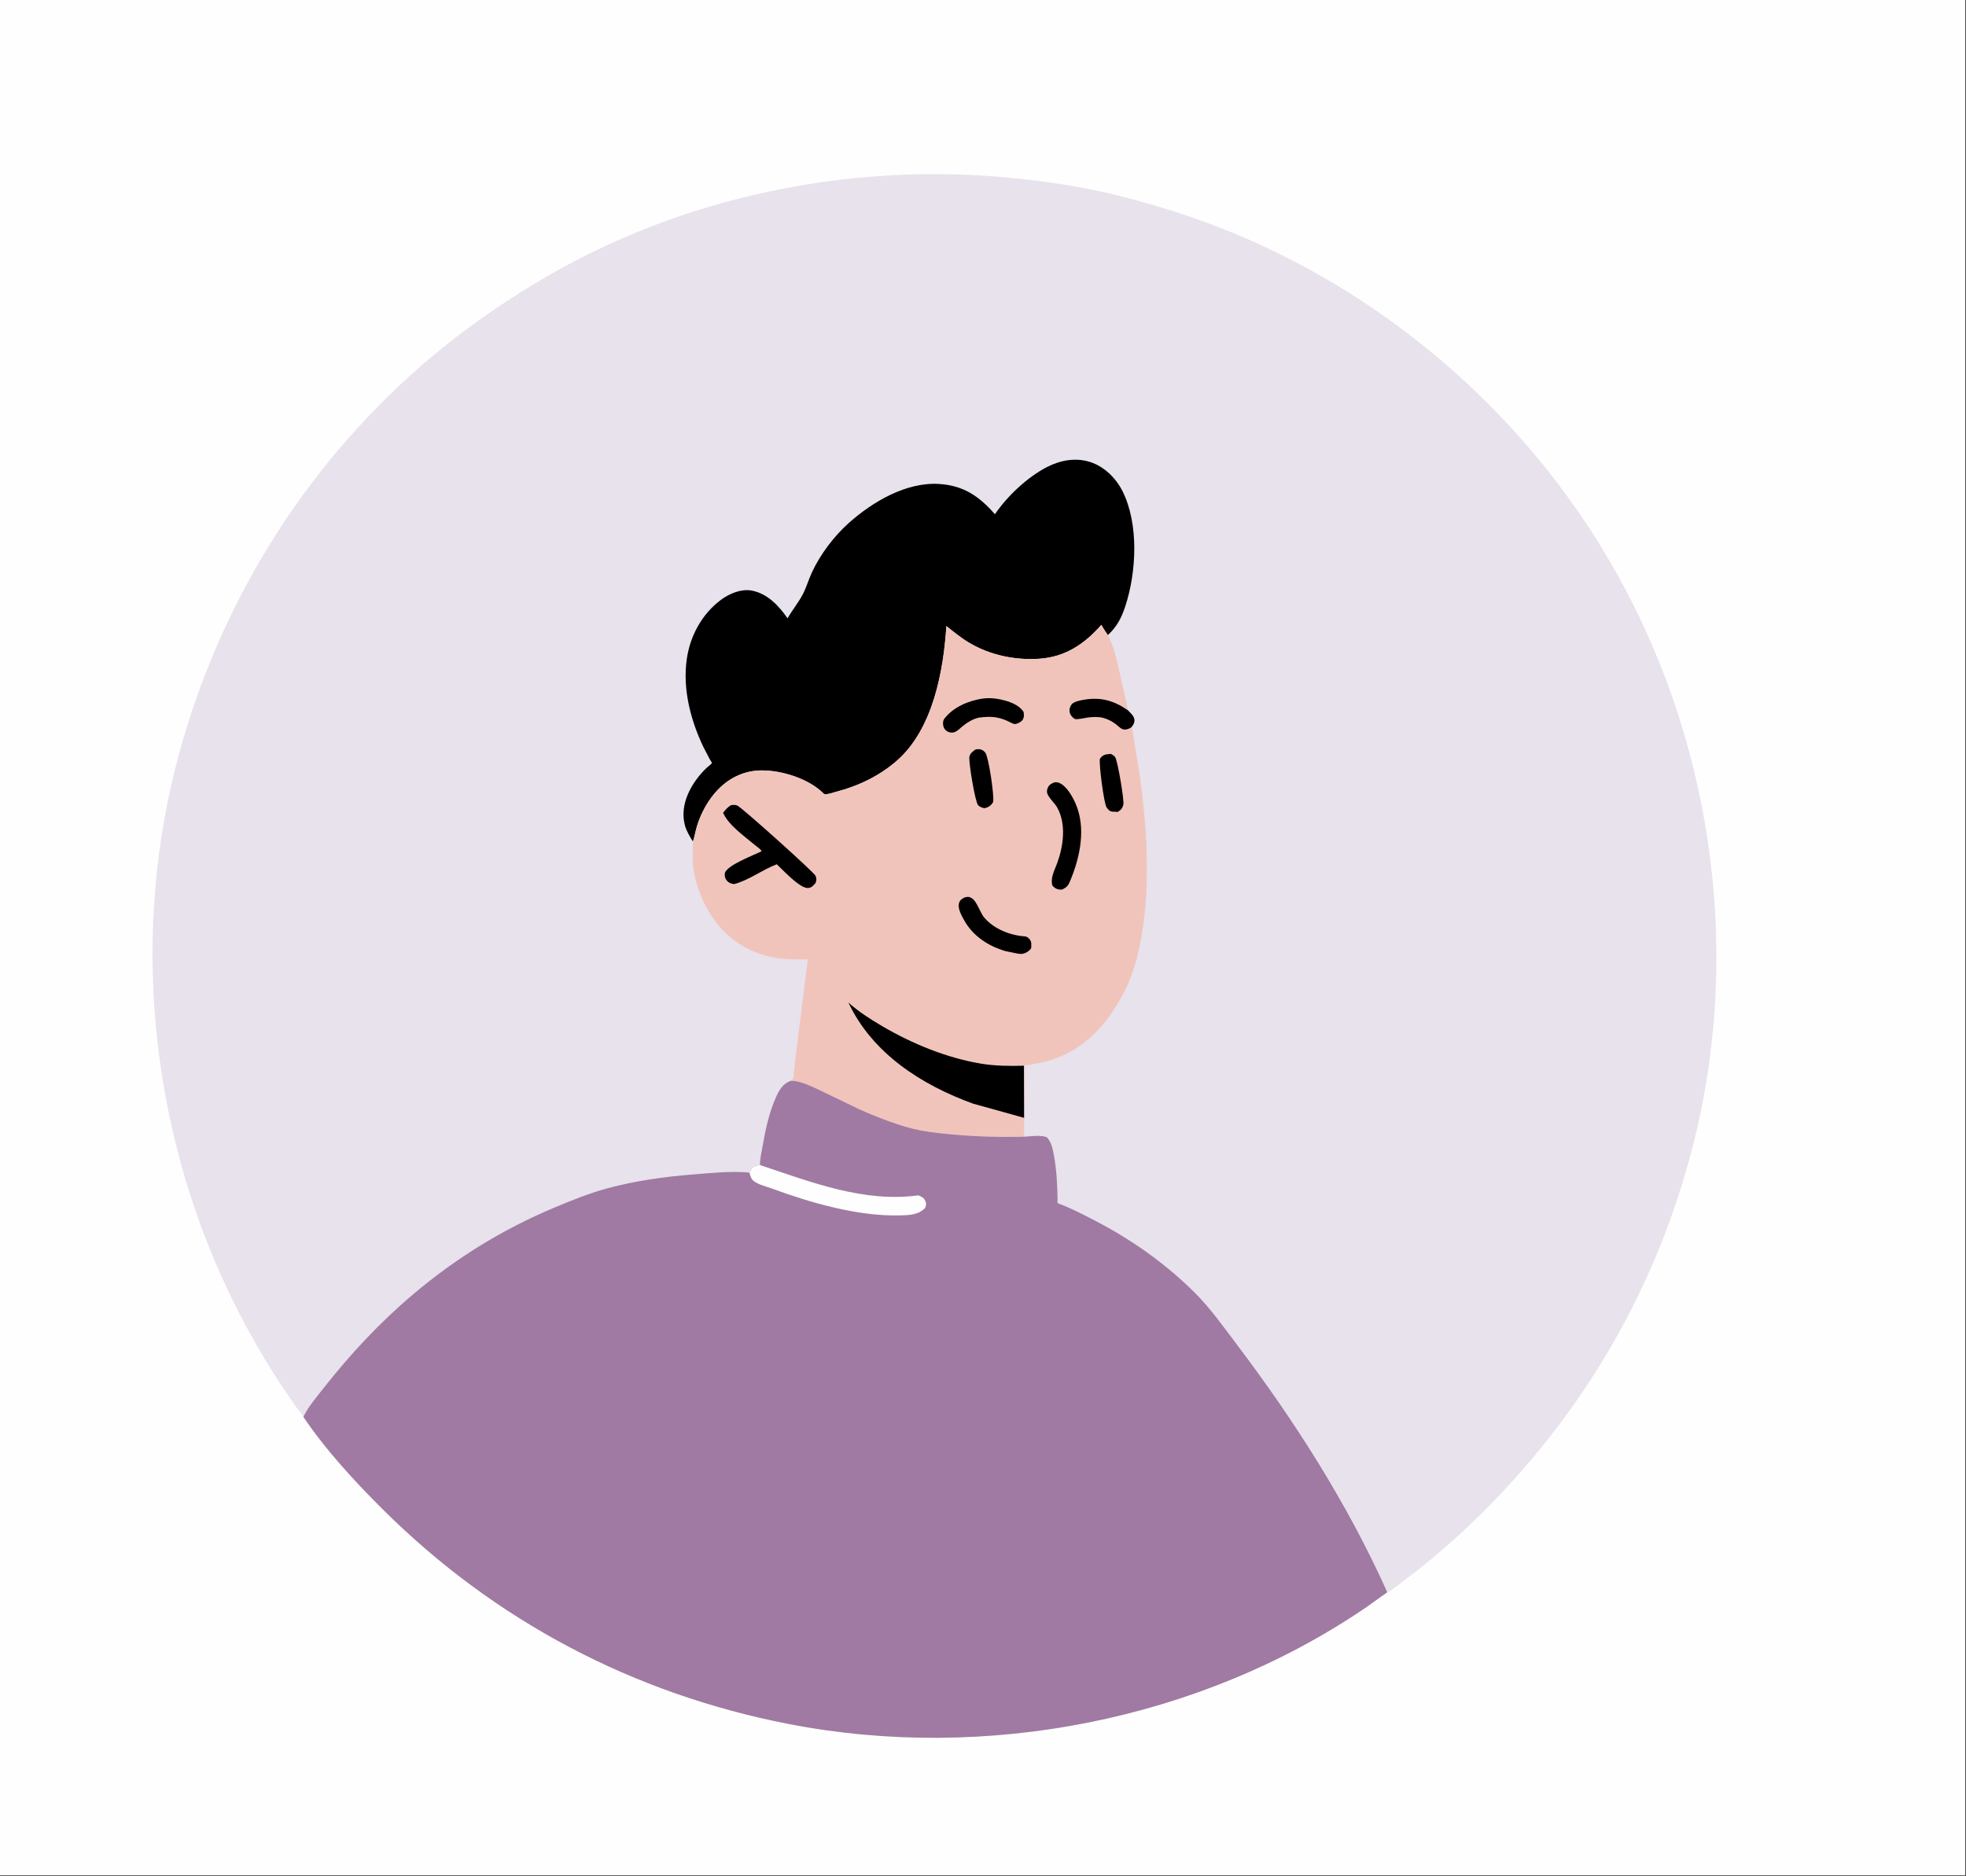
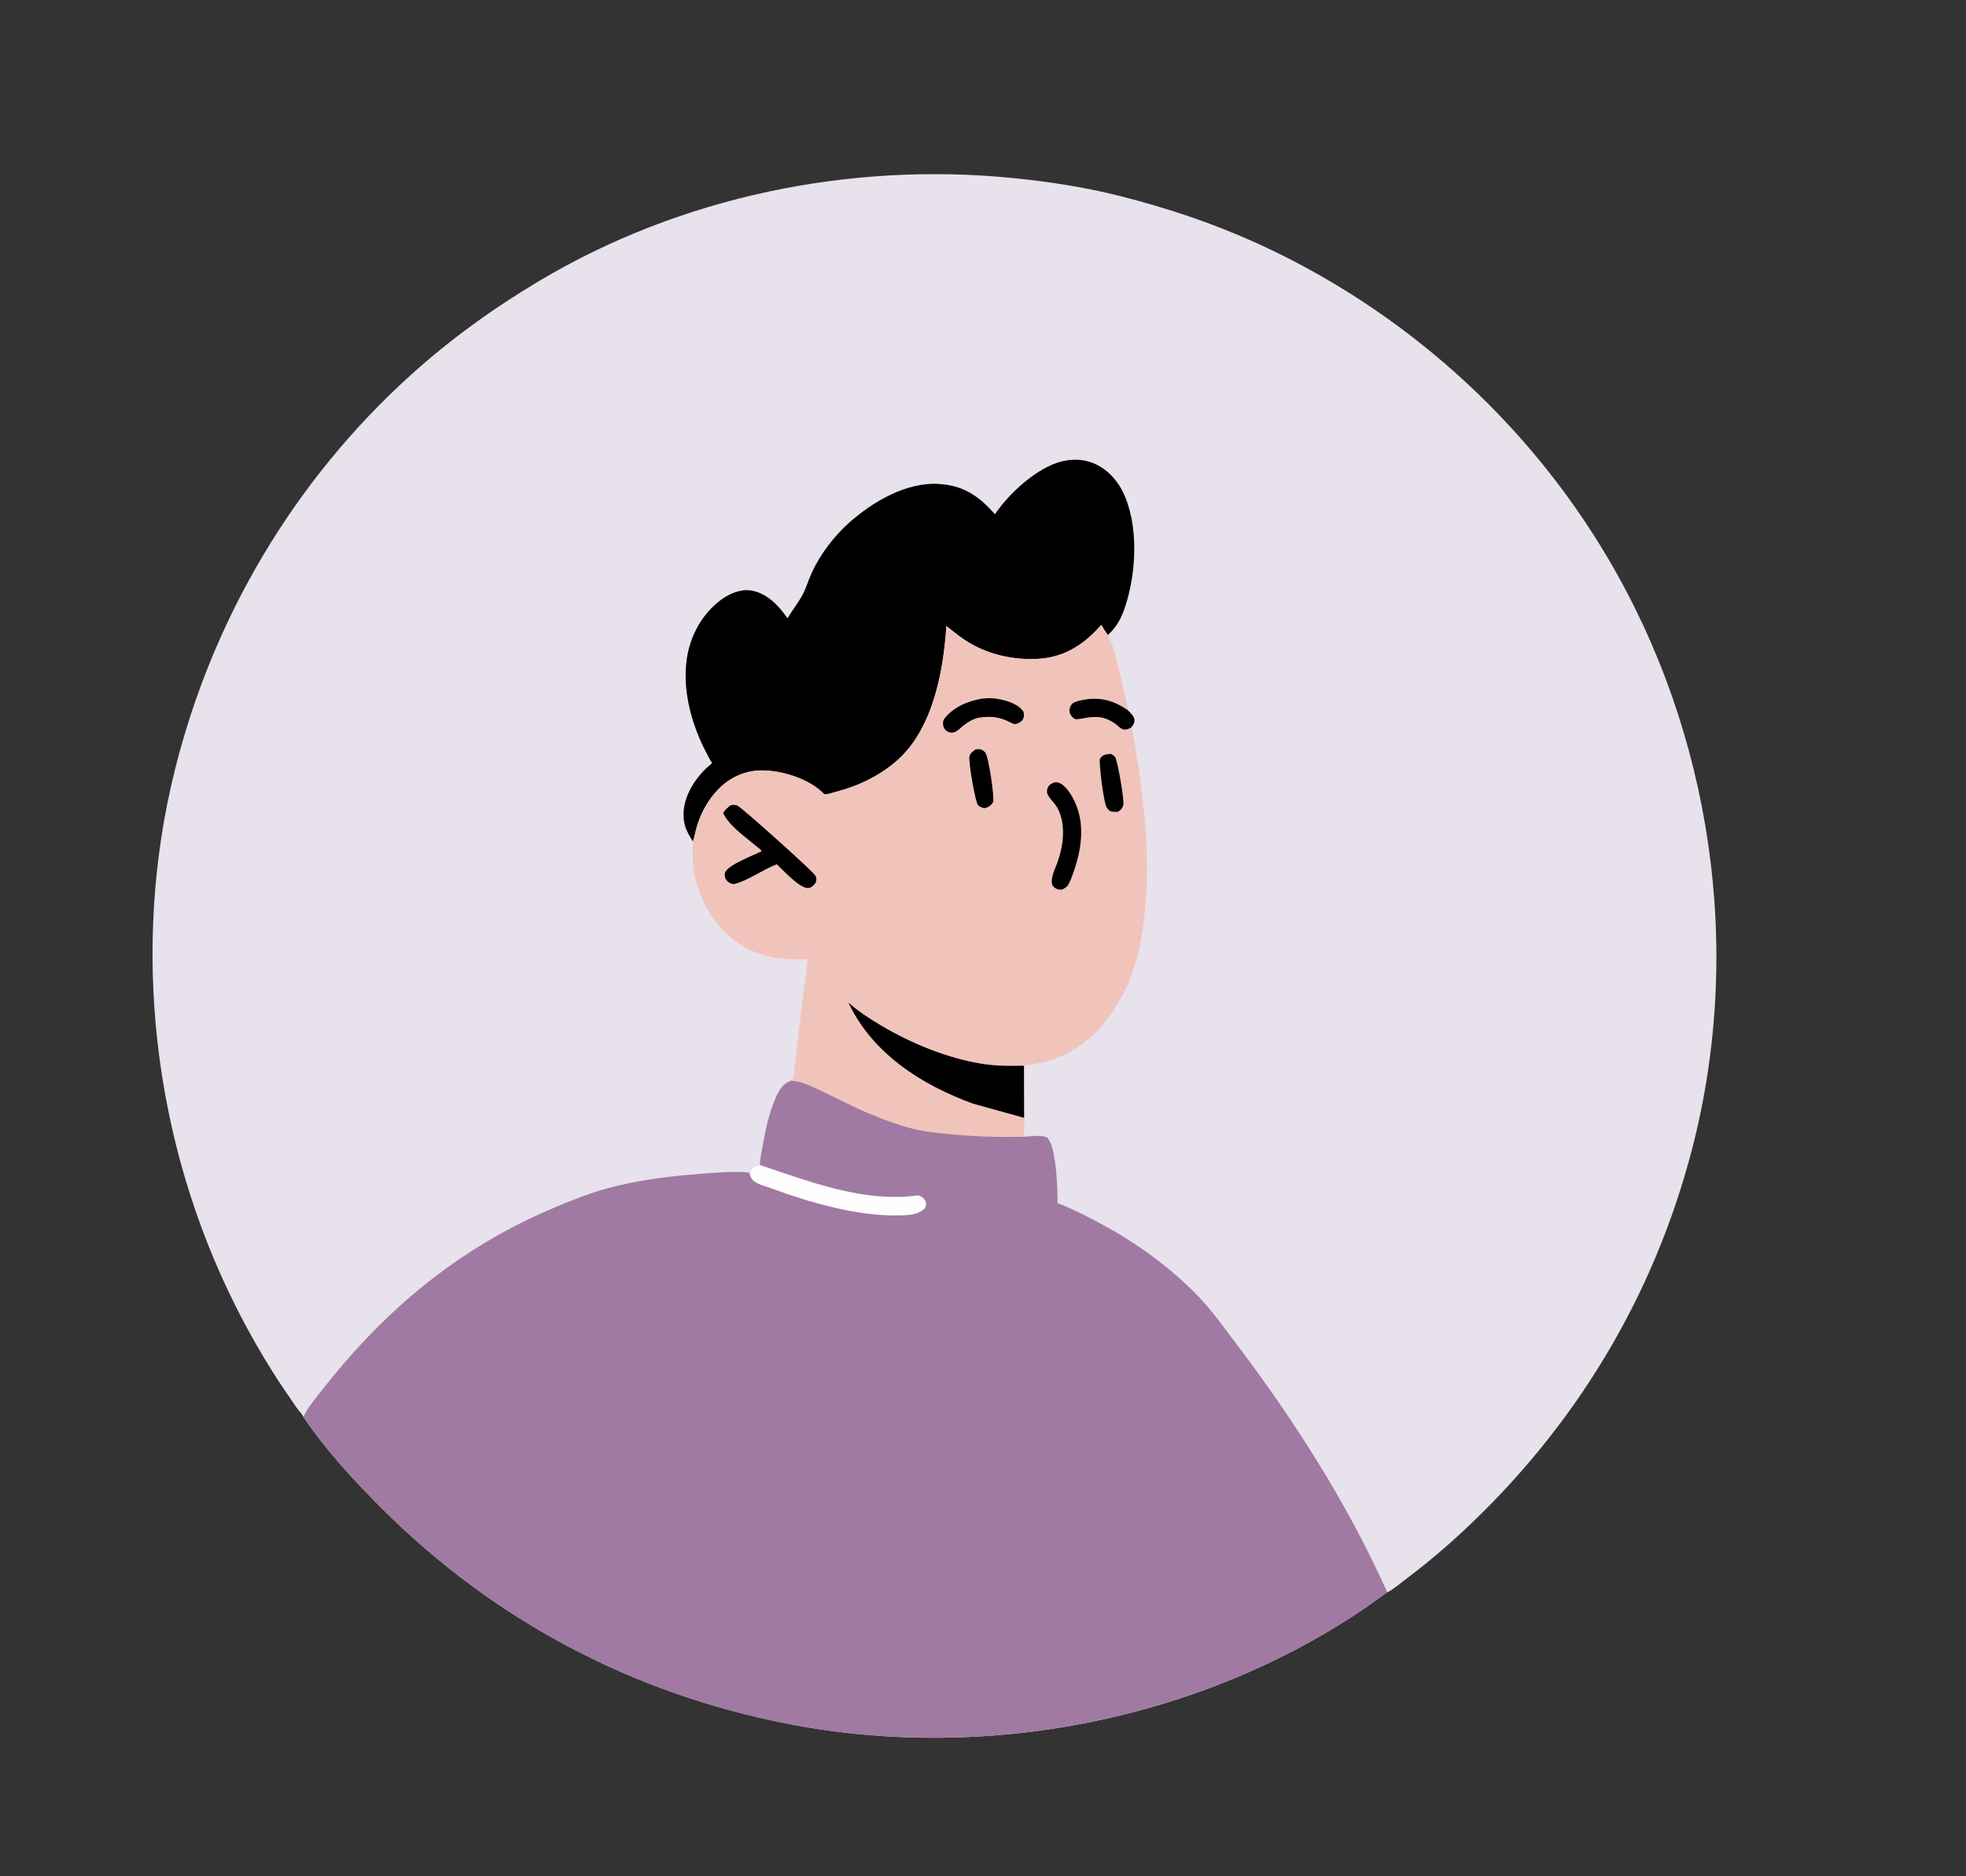
<svg xmlns="http://www.w3.org/2000/svg" width="988" height="943">
  <rect width="100%" height="100%" fill="#333333" stroke="none" />
-   <path fill="#FEFEFE" transform="matrix(1.286 0 0 1.286 0 0)" d="M-0 -0L768 0L768 733L-0 733L0 -0Z" />
  <path fill="#E7E2EC" transform="matrix(1.286 0 0 1.286 0 0)" d="M118.536 553.763L118.4 553.467C117.799 552.361 116.712 551.338 115.969 550.281L109.485 540.763C103.046 530.917 97.207 520.742 91.938 510.226C59.804 446.092 50.964 370.48 68.382 300.764C83.184 241.521 114.935 187.889 160.234 146.831C175.72 132.794 192.728 120.524 210.671 109.828C266.042 76.82 332.224 63.162 396.188 69.629C410.233 71.049 424.413 73.229 438.106 76.724C456.039 81.301 473.471 87.091 490.363 94.701C547.513 120.449 596.183 163.827 628.123 217.783C668.941 286.736 681.387 371.082 661.312 448.79C646.243 507.126 615.221 558.198 571.074 599.083C564.058 605.581 556.633 611.798 548.969 617.522C546.953 619.028 544.87 620.908 542.654 622.098L542.084 622.368L533.397 628.541C468.62 672.494 385.006 688.716 308.323 673.842C247.426 662.031 193.315 633.485 149.396 589.741C138.358 578.747 127.283 566.709 118.536 553.763Z" />
  <path transform="matrix(1.286 0 0 1.286 0 0)" d="M270.783 328.943C269.566 326.957 268.271 324.876 267.658 322.608C265.418 314.321 270.224 305.813 276.054 300.189C276.555 299.706 278.206 298.477 278.201 298.224C278.198 298.013 277.584 297.162 277.439 296.906L274.934 292.092C269.884 281.556 266.728 269.416 268.363 257.705C269.638 248.573 274.287 239.984 281.769 234.424C284.989 232.031 289.57 230.101 293.603 230.804C299.796 231.884 304.333 236.736 307.761 241.668C309.574 238.506 311.943 235.624 313.648 232.415C315.117 229.653 315.982 226.5 317.309 223.651C320.565 216.66 325.914 209.57 331.675 204.429C340.972 196.133 354.101 188.354 366.989 189.158C376.501 189.752 382.673 193.967 388.792 200.998C393.646 193.863 401.547 186.432 409.223 182.505C414.462 179.825 420.509 178.743 426.178 180.634C431.629 182.452 436.125 186.921 438.662 191.989C445.107 204.862 444.132 223.79 439.676 237.152C438.159 241.702 436.426 244.947 432.924 248.24C432.037 246.926 431.111 245.637 430.386 244.225C423.857 251.693 416.271 256.808 406.125 257.474C396.605 258.098 387.02 256.119 378.764 251.247C375.58 249.367 372.719 246.996 369.828 244.703C368.706 262.368 364.564 284.903 350.573 297.244C343.806 303.213 335.405 307.248 326.704 309.482C325.618 309.761 323.702 310.477 322.611 310.406C321.879 310.357 322.05 310.376 321.618 309.95C315.921 304.337 305.63 301.135 297.75 301.124C291.108 301.115 285.236 303.846 280.628 308.565C276.83 312.456 274.05 317.549 272.417 322.711C271.769 324.757 271.497 326.938 270.783 328.943Z" />
  <path fill="#F1C4BB" transform="matrix(1.286 0 0 1.286 0 0)" d="M270.783 328.943C271.497 326.938 271.769 324.757 272.417 322.711C274.05 317.549 276.83 312.456 280.628 308.565C285.236 303.846 291.108 301.115 297.75 301.124C305.63 301.135 315.921 304.337 321.618 309.95C322.05 310.376 321.879 310.357 322.611 310.406C323.702 310.477 325.618 309.761 326.704 309.482C335.405 307.248 343.806 303.213 350.573 297.244C364.564 284.903 368.706 262.368 369.828 244.703C372.719 246.996 375.58 249.367 378.764 251.247C387.02 256.119 396.605 258.098 406.125 257.474C416.271 256.808 423.857 251.693 430.386 244.225C431.111 245.637 432.037 246.926 432.924 248.24C435.193 252.51 436.16 257.03 437.27 261.705L440.848 277.686C441.92 278.844 443.428 280.045 443.316 281.757C443.247 282.805 442.778 283.411 442.16 284.222C442.855 286.463 443.063 288.778 443.453 291.082L445.292 302.481C447.978 321.568 449.374 341.42 446.894 360.592C445.667 370.078 443.474 379.782 438.988 388.31C432.496 400.65 423.652 410.394 409.98 414.536C406.854 415.482 403.754 415.98 400.519 416.399L400.169 444.29C390.895 444.516 381.726 444.249 372.485 443.431C366.522 442.903 360.557 442.292 354.776 440.653C348.417 438.85 342.114 436.365 336.078 433.688L319.25 425.586C316.008 424.127 312.587 422.415 308.967 422.437C309.182 422.254 309.814 421.845 309.938 421.635C310.245 421.114 310.252 418.893 310.332 418.21L311.659 407.01L315.66 374.989L309.827 374.964C299.437 374.842 289.835 371.198 282.562 363.672C276.419 357.315 272.043 347.892 270.94 339.118C270.523 335.802 270.741 332.284 270.783 328.943Z" />
  <path transform="matrix(1.286 0 0 1.286 0 0)" d="M432.084 294.887L434.062 294.649C434.734 295.012 435.306 295.28 435.768 295.91C436.748 297.249 439.38 312.813 438.982 314.478C438.611 316.027 438.011 316.596 436.696 317.383L436.113 317.281L434.812 317.257C433.64 317.125 433.029 316.483 432.401 315.509C431.381 313.927 429.376 298.594 429.826 296.574C430.677 295.436 430.829 295.368 432.084 294.887Z" />
  <path transform="matrix(1.286 0 0 1.286 0 0)" d="M381.079 293.013C381.655 292.815 382.042 292.772 382.665 292.813C383.62 292.875 384.531 293.45 385.072 294.227C386.383 296.109 388.565 310.991 388.115 313.447C387.403 314.631 386.927 315.032 385.688 315.63L384.607 315.886C383.695 315.627 382.852 315.425 382.202 314.669C381.04 313.315 378.482 297.886 378.824 295.825C379.044 294.499 380.068 293.767 381.079 293.013Z" />
  <path transform="matrix(1.286 0 0 1.286 0 0)" d="M442.16 284.222C441.862 284.429 441.786 284.496 441.412 284.669C438.399 286.062 437.684 284.122 435.348 282.55C434.101 281.711 432.607 280.989 431.151 280.596C429.196 280.067 427.081 280.205 425.094 280.441C424.103 280.559 420.694 281.386 419.996 280.992C419.084 280.478 418.211 279.432 418.013 278.402C417.79 277.242 418.095 276.162 418.841 275.237C419.671 274.208 422.316 273.714 423.574 273.497C430.187 272.355 435.413 273.85 440.848 277.686C441.92 278.844 443.428 280.045 443.316 281.757C443.247 282.805 442.778 283.411 442.16 284.222Z" />
  <path transform="matrix(1.286 0 0 1.286 0 0)" d="M383.849 273.053C386.189 272.722 388.688 272.87 390.987 273.384C394.243 274.111 398.122 275.332 400.001 278.266C400.152 279.51 400.3 280.245 399.582 281.39C399.11 282.143 397.427 283.037 396.562 282.988C395.738 282.94 394.43 282.116 393.684 281.781C389.769 280.026 386.64 279.919 382.43 280.508C380.093 281.05 378.006 282.347 376.161 283.838C375.135 284.668 374.104 285.862 372.804 286.22C371.906 286.467 370.965 286.327 370.165 285.855C369.416 285.412 368.837 284.684 368.645 283.827C368.416 282.808 368.415 281.705 369.077 280.857C372.633 276.303 378.329 273.958 383.849 273.053Z" />
-   <path transform="matrix(1.286 0 0 1.286 0 0)" d="M376.984 350.753C377.379 350.673 377.958 350.516 378.375 350.552C381.509 350.817 382.668 356.297 384.575 358.579C388.369 363.12 394.831 365.629 400.611 366C401.289 366.044 401.896 366.561 402.336 367.088C403.25 368.183 402.998 369.307 402.96 370.624C402.292 371.606 401.647 371.963 400.633 372.499C399.456 372.977 398.688 372.889 397.452 372.675L392.934 371.75C386.275 369.812 380.139 365.845 376.756 359.649C375.751 357.81 374.087 354.957 374.812 352.847C375.214 351.678 375.93 351.285 376.984 350.753Z" />
  <path transform="matrix(1.286 0 0 1.286 0 0)" d="M412.099 305.76C412.689 305.723 413.253 305.716 413.812 305.941C416.777 307.132 419.101 311.293 420.328 314.117C424.413 323.519 422.161 334.577 418.436 343.731C417.542 345.926 417.16 346.763 414.938 347.702L414.562 347.712C413.047 347.662 412.293 347.236 411.267 346.146C410.388 343.055 412.103 340.197 413.168 337.248C415.559 330.625 416.722 322.142 413.176 315.708C412.136 313.819 410.024 312.112 409.281 310.186C408.962 309.36 409.187 308.409 409.579 307.635C410.092 306.62 411.107 306.162 412.099 305.76Z" />
  <path transform="matrix(1.286 0 0 1.286 0 0)" d="M285.538 314.759C286.445 314.547 287.253 314.518 288.13 314.853C289.681 315.444 318.013 340.812 318.702 342.317C319.186 343.371 319.063 344.086 318.697 345.129C317.852 346.089 317.119 347.018 315.75 347.085C312.511 347.244 306.017 340.084 303.561 337.805C297.938 339.909 292.672 344.048 286.875 345.554C285.565 345.417 284.569 344.971 283.782 343.851C283.268 343.12 283.052 342.035 283.297 341.187C284.183 338.113 294.579 334.254 297.618 332.707C297.304 331.907 295.623 330.818 294.903 330.207C290.867 326.781 284.709 322.576 282.574 317.681C283.484 316.48 284.277 315.594 285.538 314.759Z" />
  <path transform="matrix(1.286 0 0 1.286 0 0)" d="M331.551 391.869C335.551 395.428 340.159 398.381 344.769 401.089C356.422 407.936 370.087 413.547 383.438 415.739C388.998 416.652 394.511 416.686 400.12 416.544L400.192 436.907L380.277 431.372C360.196 424.098 340.895 411.762 331.551 391.869Z" />
  <path fill="#A07AA2" transform="matrix(1.286 0 0 1.286 0 0)" d="M308.967 422.437C312.587 422.415 316.008 424.127 319.25 425.586L336.078 433.688C342.114 436.365 348.417 438.85 354.776 440.653C360.557 442.292 366.522 442.903 372.485 443.431C381.726 444.249 390.895 444.516 400.169 444.29C402.675 444.179 406.908 443.459 409.187 444.587C410.792 446.435 411.288 448.697 411.751 451.048C412.878 456.777 413.185 463.051 413.271 468.904C413.28 469.515 413.016 470.179 413.622 470.403C418.531 472.22 423.328 474.719 427.97 477.13C442.233 484.538 455.165 493.682 466.618 504.983C472.98 511.261 478.344 518.909 483.726 526.035C505.94 555.445 526.218 587.277 541.462 620.894L542.084 622.368L533.397 628.541C468.62 672.494 385.006 688.716 308.323 673.842C247.426 662.031 193.315 633.485 149.396 589.741C138.358 578.747 127.283 566.709 118.536 553.763L118.78 553.324C120.794 549.402 123.927 545.769 126.655 542.299C136.975 529.171 148.532 516.807 161.288 506.016C178.074 491.816 196.179 480.61 216.454 472.068C223.387 469.147 230.327 466.348 237.607 464.39C248.331 461.506 259.507 459.957 270.559 459.06C277.647 458.484 285.625 457.668 292.688 458.269L293.125 459.254C293.158 458.406 293.107 457.54 293.703 456.86C294.72 455.697 295.563 455.592 296.991 455.355C296.964 452.892 297.639 450.104 298.062 447.674C299.152 441.413 300.572 434.829 303.17 428.999C304.479 426.061 305.81 423.66 308.967 422.437Z" />
  <path fill="#FEFEFE" transform="matrix(1.286 0 0 1.286 0 0)" d="M293.125 459.254C293.158 458.406 293.107 457.54 293.703 456.86C294.72 455.697 295.563 455.592 296.991 455.355C316.741 461.957 337.64 470.161 358.875 467.198C360.2 467.801 360.951 468.016 361.606 469.408C362.076 470.405 361.856 471.053 361.585 472.066C358.822 474.943 355.273 474.949 351.448 475.04C335.182 475.427 316.835 470.132 301.712 464.572C299.508 463.762 296.029 462.935 294.306 461.41C293.646 460.826 293.368 460.079 293.125 459.254Z" />
</svg>